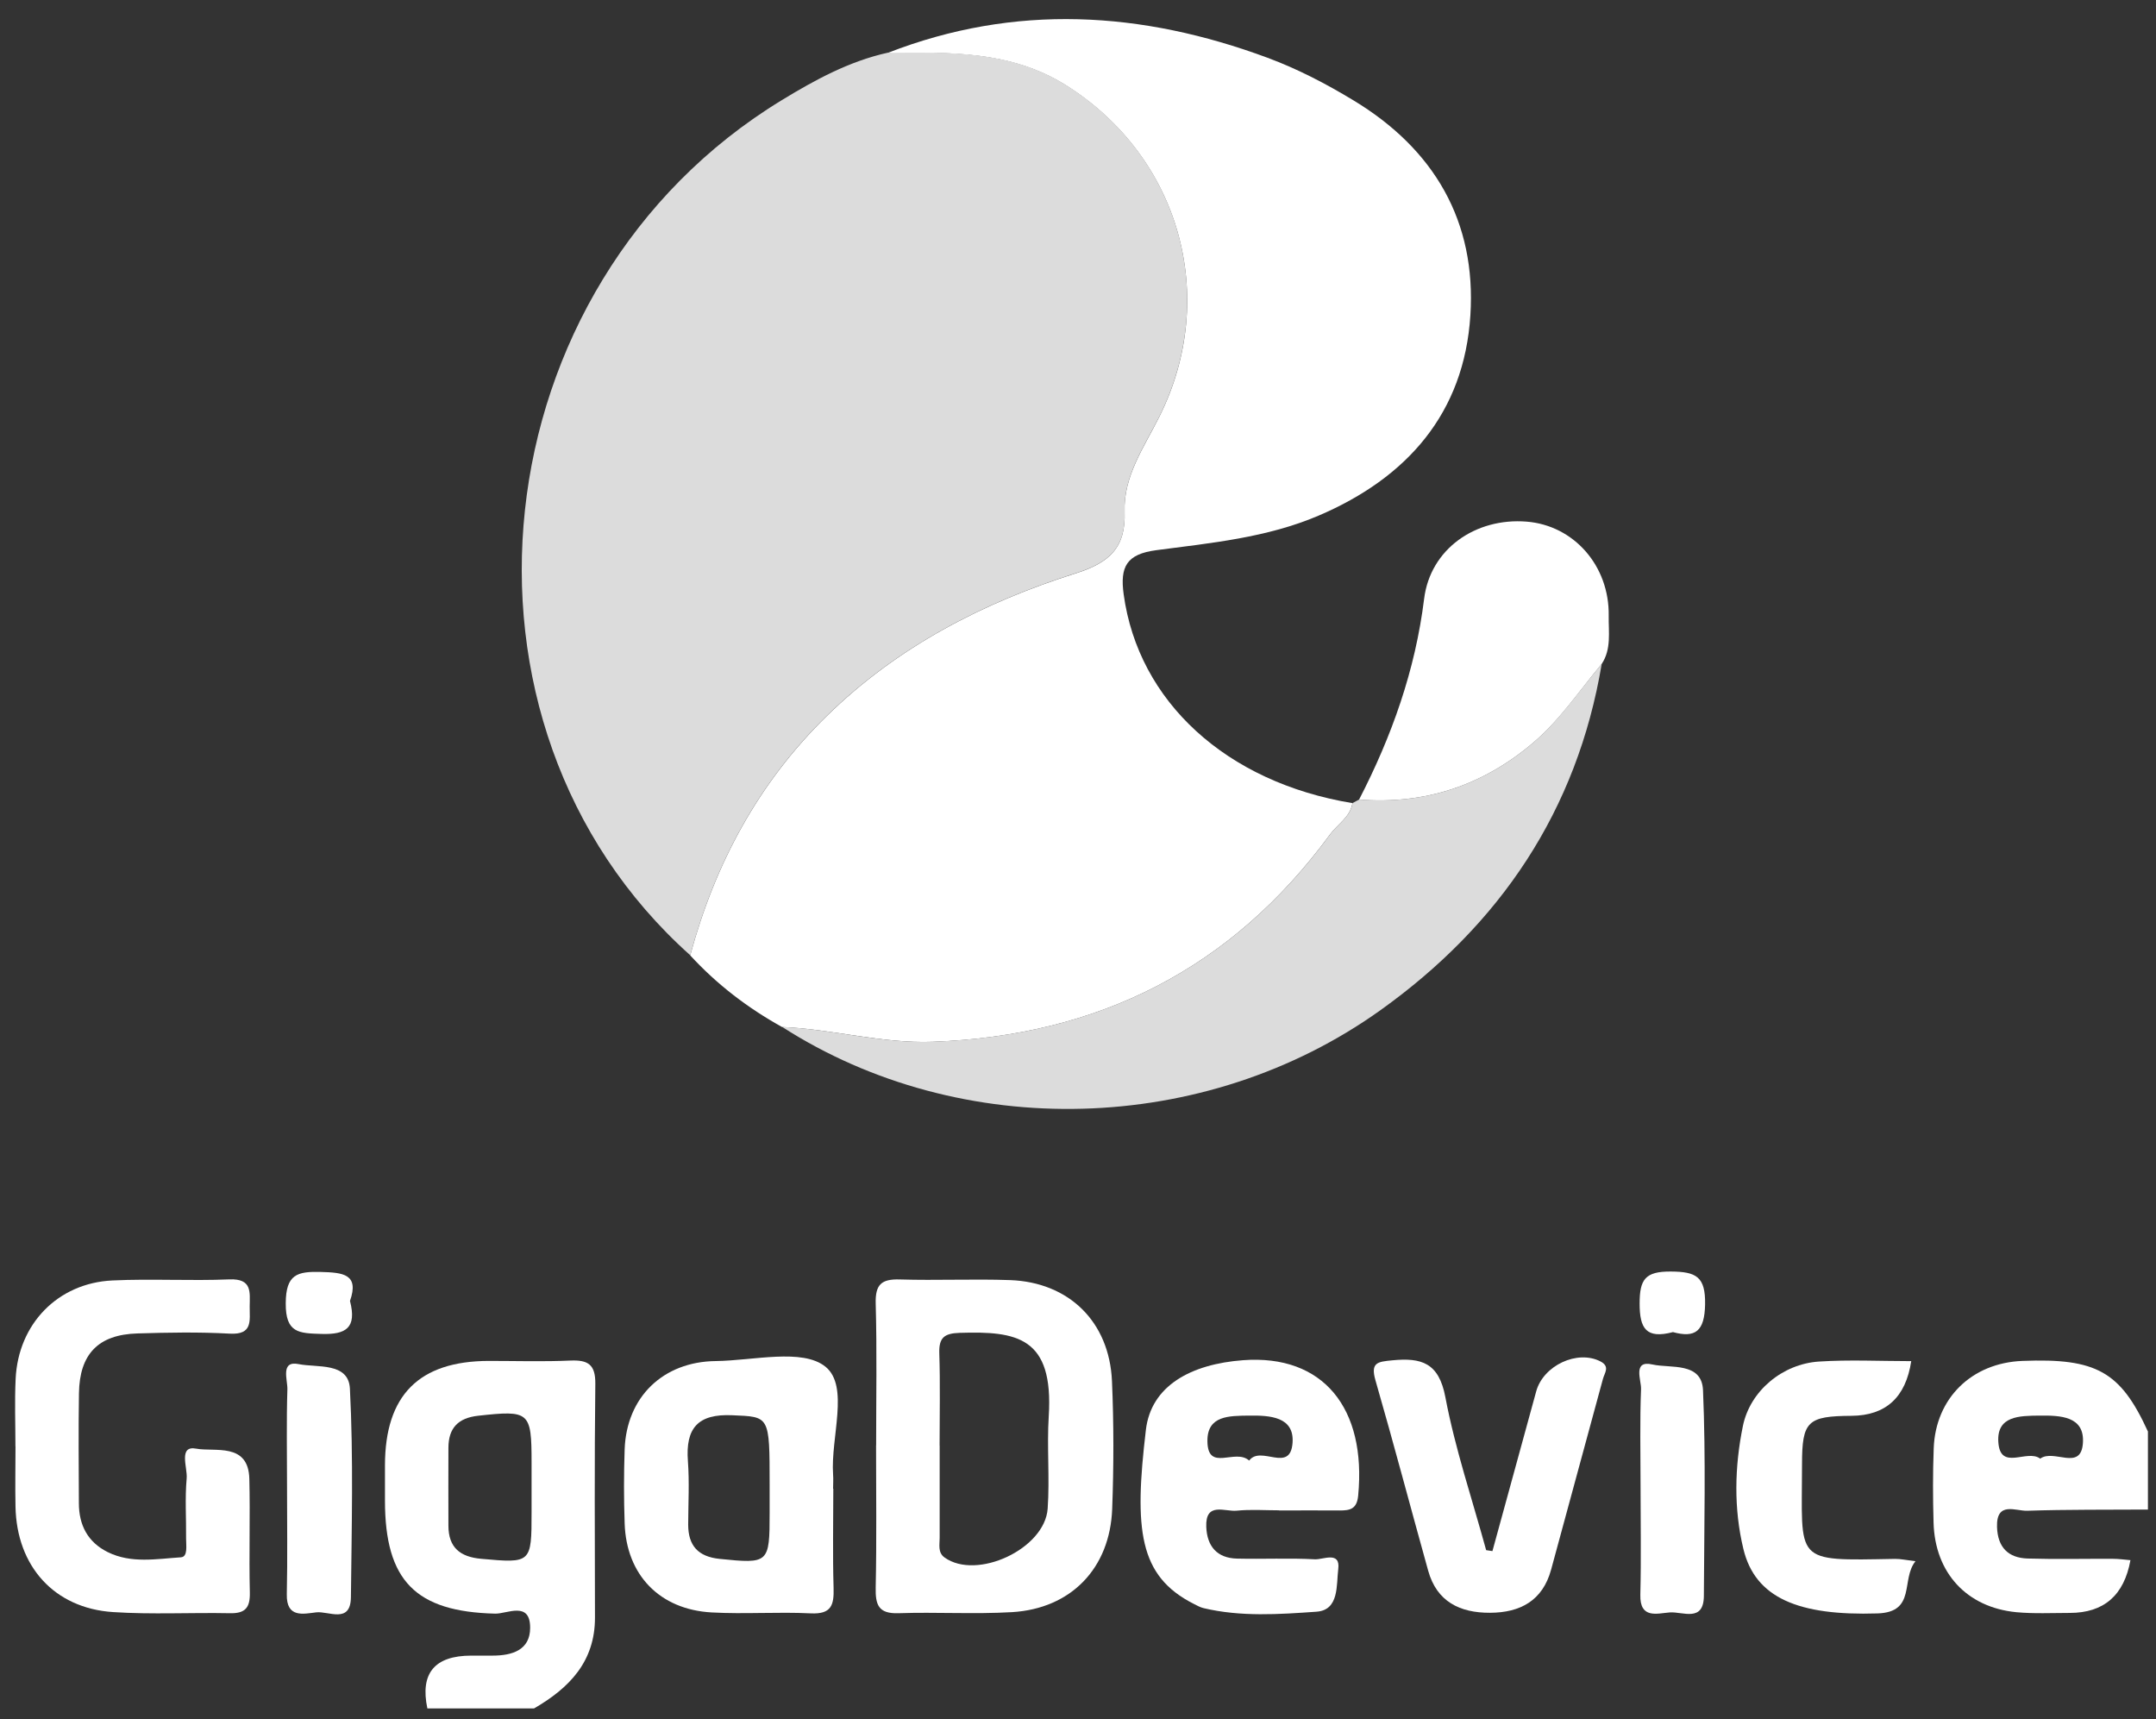
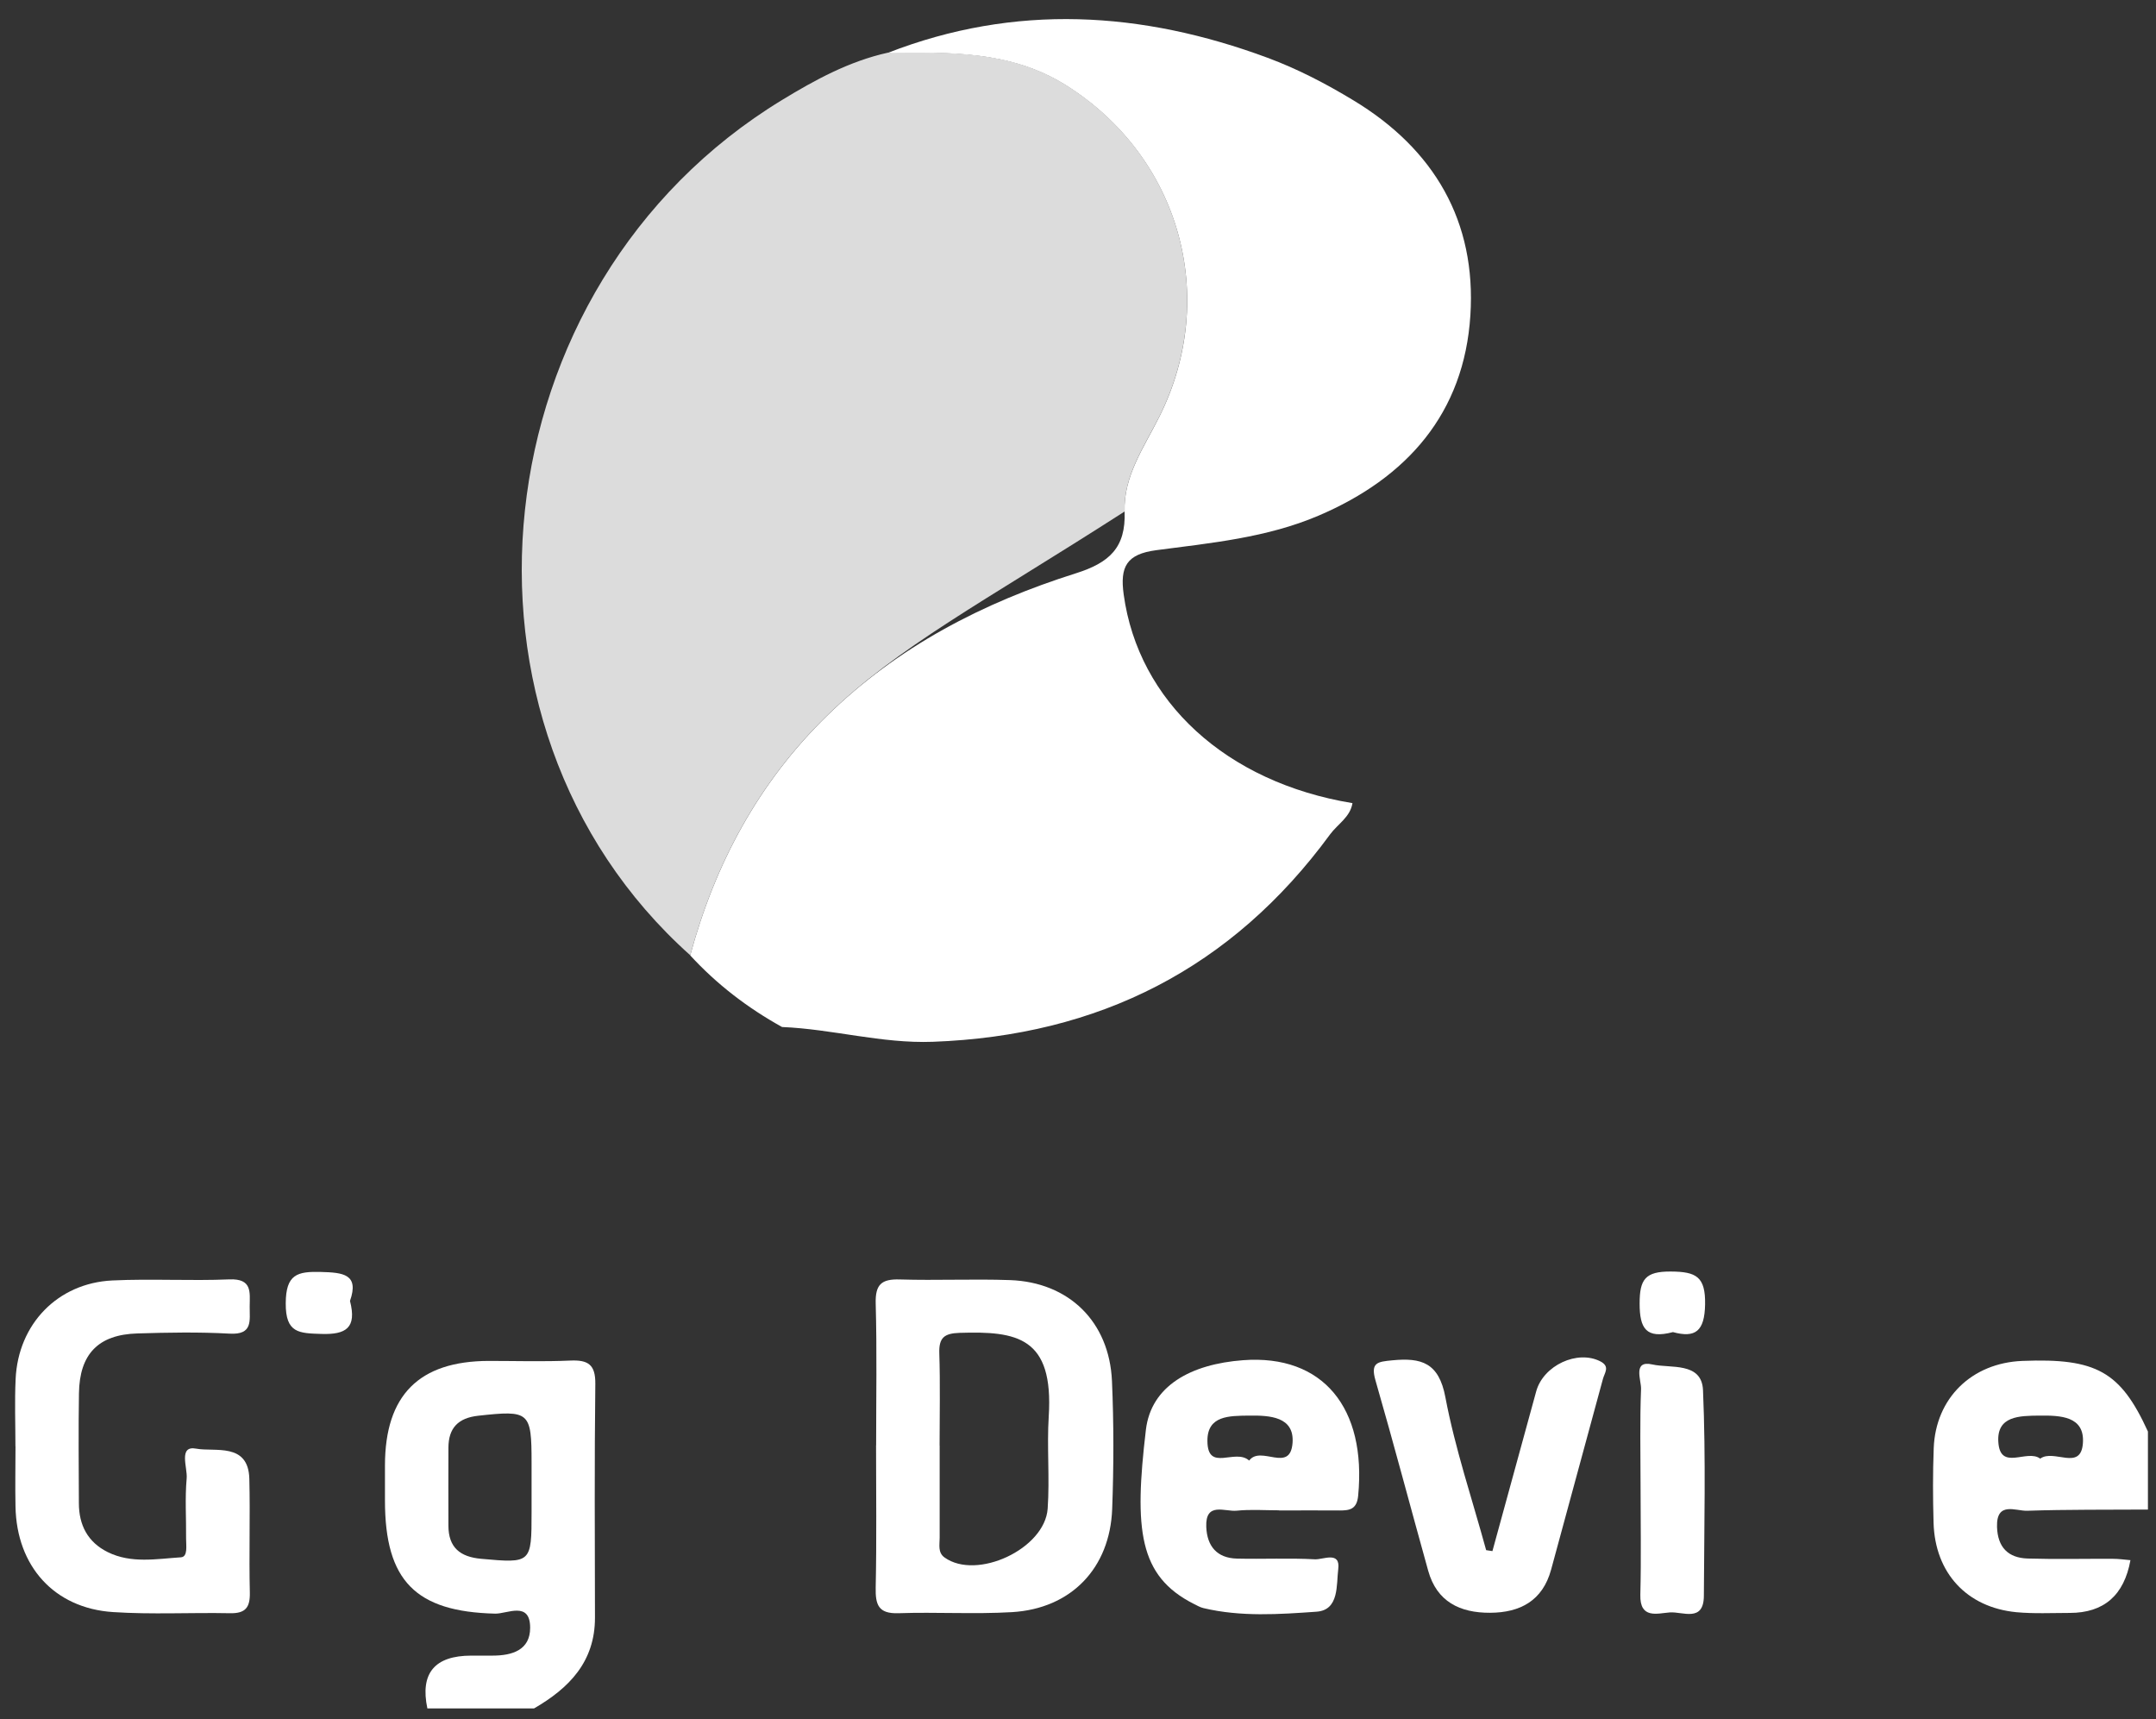
<svg xmlns="http://www.w3.org/2000/svg" width="148" height="118" viewBox="0 0 148 118" fill="none">
  <rect x="0" y="0" width="148" height="118" fill="#333333" stroke="none" />
  <g clip-path="url(#clip0_20784_1490)">
    <path d="M29.337 117.261C28.827 114.847 29.831 113.639 32.35 113.635C32.835 113.635 33.325 113.635 33.81 113.635C35.158 113.635 36.397 113.258 36.392 111.719C36.392 109.867 34.81 110.774 33.992 110.754C28.543 110.622 26.426 108.51 26.426 102.997C26.426 102.189 26.426 101.375 26.426 100.567C26.436 95.76 28.758 93.423 33.55 93.408C35.417 93.408 37.284 93.467 39.146 93.384C40.361 93.33 40.881 93.648 40.866 94.981C40.803 100.327 40.832 105.678 40.842 111.024C40.847 114.052 39.073 115.865 36.657 117.261H29.337ZM36.49 102.091C36.49 101.522 36.49 100.959 36.49 100.391C36.49 96.882 36.348 96.784 32.825 97.171C31.444 97.323 30.787 98.019 30.782 99.367C30.772 101.15 30.782 102.934 30.782 104.712C30.782 106.222 31.59 106.863 33.036 106.991C36.466 107.3 36.49 107.295 36.49 103.791C36.49 103.223 36.49 102.654 36.49 102.091Z" fill="white" />
    <path d="M147.446 103.61C144.682 103.629 141.914 103.6 139.155 103.693C138.366 103.717 137.034 103.022 137.087 104.805C137.132 106.202 137.852 106.927 139.185 106.971C141.135 107.03 143.09 106.981 145.04 106.991C145.442 106.991 145.839 107.049 146.246 107.084C145.811 109.498 144.421 110.705 142.076 110.705C140.856 110.705 139.631 110.768 138.42 110.656C135.01 110.327 132.829 107.961 132.731 104.521C132.682 102.816 132.677 101.106 132.741 99.405C132.869 95.961 135.353 93.545 138.827 93.408C143.908 93.207 145.564 94.138 147.446 98.254V103.614V103.61ZM140.052 100.116C140.983 99.425 142.84 101.003 142.982 99.058C143.119 97.191 141.434 97.147 139.988 97.161C138.636 97.176 137.063 97.176 137.176 98.969C137.303 101.003 139.145 99.43 140.052 100.116Z" fill="white" />
-     <path d="M47.383 65.566C29.591 49.661 32.816 19.565 53.675 6.869C55.958 5.477 58.305 4.199 60.951 3.615C65.17 3.581 69.374 3.454 73.187 5.85C80.968 10.74 83.697 20.329 79.596 28.566C78.552 30.659 77.112 32.663 77.2 35.108C77.288 37.582 76.161 38.611 73.863 39.337C67.478 41.355 61.613 44.383 56.752 49.136C52.058 53.728 49.084 59.275 47.383 65.556V65.566Z" fill="#DCDCDC" />
+     <path d="M47.383 65.566C29.591 49.661 32.816 19.565 53.675 6.869C55.958 5.477 58.305 4.199 60.951 3.615C65.17 3.581 69.374 3.454 73.187 5.85C80.968 10.74 83.697 20.329 79.596 28.566C78.552 30.659 77.112 32.663 77.2 35.108C67.478 41.355 61.613 44.383 56.752 49.136C52.058 53.728 49.084 59.275 47.383 65.556V65.566Z" fill="#DCDCDC" />
    <path d="M47.383 65.566C49.084 59.284 52.058 53.737 56.752 49.146C61.613 44.388 67.478 41.36 73.863 39.346C76.156 38.621 77.288 37.592 77.2 35.117C77.112 32.672 78.557 30.668 79.596 28.576C83.702 20.339 80.968 10.75 73.187 5.859C69.374 3.463 65.17 3.596 60.951 3.625C69.688 0.229 78.376 0.763 87.019 3.968C89.077 4.732 91.013 5.742 92.894 6.879C98.466 10.24 101.347 15.209 100.935 21.642C100.509 28.35 96.599 32.795 90.513 35.392C86.965 36.906 83.138 37.268 79.37 37.763C77.337 38.033 76.871 38.89 77.136 40.801C78.141 48.142 84.168 53.698 92.841 55.124C92.689 56.084 91.826 56.56 91.307 57.265C84.559 66.472 75.436 71.088 64.028 71.505C60.501 71.632 57.149 70.632 53.685 70.49C51.323 69.182 49.206 67.56 47.378 65.571L47.383 65.566Z" fill="white" />
-     <path d="M53.69 70.485C57.154 70.632 60.501 71.632 64.034 71.5C75.436 71.083 84.564 66.467 91.312 57.26C91.826 56.555 92.689 56.084 92.846 55.119C92.997 55.041 93.149 54.962 93.296 54.879C97.794 55.232 101.749 53.928 105.193 51.023C107.06 49.445 108.398 47.416 109.951 45.569C108.261 55.638 102.979 63.459 94.771 69.329C82.707 77.958 65.974 78.369 53.694 70.485H53.69Z" fill="#DCDCDC" />
    <path d="M60.143 99.21C60.143 95.961 60.202 92.712 60.113 89.463C60.079 88.165 60.505 87.778 61.765 87.817C64.283 87.895 66.807 87.773 69.325 87.861C73.373 88.003 76.151 90.713 76.332 94.79C76.46 97.705 76.455 100.64 76.347 103.556C76.2 107.638 73.525 110.411 69.468 110.651C66.875 110.803 64.264 110.636 61.667 110.725C60.28 110.769 60.089 110.127 60.113 108.951C60.182 105.702 60.138 102.453 60.138 99.205L60.143 99.21ZM64.504 99.215C64.504 101.326 64.499 103.438 64.504 105.55C64.504 106.021 64.367 106.56 64.837 106.898C67.042 108.485 71.722 106.32 71.918 103.546C72.064 101.444 71.859 99.317 71.991 97.215C72.339 91.752 69.801 91.36 65.871 91.482C64.817 91.517 64.445 91.811 64.479 92.884C64.548 94.991 64.499 97.108 64.499 99.215H64.504Z" fill="white" />
    <path d="M1.059 99.268C1.059 97.73 1 96.186 1.073 94.648C1.245 90.88 3.959 88.067 7.708 87.886C10.383 87.758 13.069 87.925 15.744 87.812C17.317 87.749 17.15 88.68 17.14 89.669C17.131 90.635 17.376 91.629 15.764 91.536C13.661 91.419 11.54 91.458 9.433 91.522C6.748 91.6 5.459 92.933 5.42 95.633C5.38 98.146 5.405 100.66 5.415 103.174C5.415 104.673 6.022 105.849 7.394 106.53C9.006 107.329 10.741 106.996 12.417 106.888C12.912 106.858 12.77 106.07 12.774 105.599C12.789 104.222 12.691 102.836 12.814 101.468C12.882 100.738 12.221 99.19 13.47 99.43C14.739 99.67 17.057 98.979 17.116 101.508C17.18 104.1 17.087 106.697 17.15 109.294C17.175 110.333 16.851 110.749 15.783 110.725C13.108 110.671 10.418 110.823 7.747 110.646C3.714 110.377 1.142 107.495 1.064 103.409C1.034 102.032 1.064 100.65 1.064 99.273L1.059 99.268Z" fill="white" />
-     <path d="M109.951 45.569C108.403 47.416 107.065 49.45 105.193 51.023C101.749 53.928 97.794 55.232 93.296 54.879C95.54 50.533 97.152 46.005 97.76 41.1C98.181 37.685 101.283 35.519 104.801 35.803C108.03 36.063 110.485 38.827 110.431 42.266C110.412 43.369 110.627 44.545 109.951 45.569Z" fill="white" />
-     <path d="M57.203 102.179C57.203 104.448 57.154 106.721 57.222 108.99C57.257 110.166 57.071 110.803 55.659 110.735C53.391 110.622 51.112 110.798 48.843 110.671C45.276 110.47 42.998 108.093 42.88 104.57C42.821 102.87 42.821 101.165 42.88 99.465C43.013 95.892 45.507 93.462 49.128 93.418C51.71 93.389 55.081 92.526 56.664 93.805C58.32 95.148 57.012 98.656 57.188 101.209C57.213 101.532 57.188 101.856 57.188 102.179H57.203ZM52.832 101.9C52.832 97.132 52.827 97.25 50.269 97.137C47.903 97.029 47.05 98.024 47.222 100.288C47.329 101.733 47.246 103.189 47.241 104.639C47.241 106.089 47.922 106.844 49.397 106.996C52.773 107.339 52.832 107.309 52.832 103.835C52.832 103.189 52.832 102.547 52.832 101.9Z" fill="white" />
    <path d="M87.813 103.663C86.838 103.663 85.858 103.59 84.893 103.688C84.084 103.771 82.737 103.056 82.805 104.8C82.859 106.128 83.54 106.942 84.912 106.976C86.696 107.02 88.484 106.927 90.268 107.025C90.822 107.054 92.027 106.437 91.865 107.696C91.728 108.769 91.944 110.509 90.376 110.621C87.803 110.803 85.187 110.984 82.619 110.376C82.389 110.323 82.168 110.195 81.953 110.087C78.16 108.171 77.851 104.972 78.66 98.141C79.017 95.113 81.747 93.628 85.329 93.359C90.831 92.947 93.811 96.651 93.232 102.659C93.144 103.58 92.669 103.678 91.954 103.673C90.572 103.659 89.195 103.673 87.813 103.673V103.663ZM85.75 100.248C86.549 99.17 88.577 101.155 88.729 99.023C88.852 97.235 87.176 97.141 85.726 97.161C84.393 97.181 82.869 97.146 82.884 98.906C82.898 101.076 84.79 99.381 85.75 100.248Z" fill="white" />
    <path d="M102.449 106.461C103.449 102.806 104.453 99.155 105.453 95.5C105.943 93.711 108.29 92.628 109.863 93.442C110.539 93.795 110.147 94.221 110.035 94.642C108.849 99.008 107.668 103.369 106.477 107.735C105.894 109.867 104.355 110.685 102.288 110.695C100.225 110.704 98.632 109.94 98.039 107.809C96.824 103.452 95.673 99.082 94.418 94.735C94.066 93.51 94.575 93.466 95.565 93.368C97.574 93.172 98.774 93.525 99.22 95.906C99.892 99.454 101.063 102.909 102.018 106.397C102.16 106.417 102.302 106.441 102.444 106.461H102.449Z" fill="white" />
-     <path d="M131.492 107.152C130.472 108.412 131.56 110.651 128.885 110.739C123.461 110.911 120.491 109.681 119.678 106.324C119.006 103.551 119.07 100.665 119.643 97.872C120.138 95.456 122.368 93.614 124.862 93.452C126.959 93.315 129.071 93.423 131.198 93.423C130.822 95.909 129.455 97.16 127.096 97.176C124.083 97.196 123.701 97.543 123.701 100.498C123.701 107.29 123.039 107.128 130.08 106.996C130.463 106.991 130.845 107.079 131.492 107.157V107.152Z" fill="white" />
    <path d="M112.617 101.91C112.617 99.719 112.563 97.529 112.651 95.344C112.676 94.731 112.049 93.335 113.435 93.653C114.67 93.932 116.821 93.462 116.904 95.417C117.105 100.111 116.983 104.82 116.963 109.524C116.958 111.381 115.498 110.602 114.621 110.671C113.768 110.734 112.558 111.146 112.602 109.456C112.666 106.942 112.617 104.428 112.617 101.914V101.91Z" fill="white" />
-     <path d="M19.703 101.904C19.703 99.719 19.659 97.534 19.728 95.353C19.747 94.706 19.228 93.368 20.507 93.628C21.751 93.883 23.927 93.481 24.02 95.309C24.265 100.067 24.138 104.849 24.089 109.622C24.069 111.479 22.555 110.563 21.702 110.666C20.84 110.768 19.654 111.077 19.688 109.431C19.742 106.922 19.703 104.418 19.703 101.909V101.904Z" fill="white" />
    <path d="M114.832 91.433C112.994 91.913 112.553 91.178 112.553 89.468C112.553 87.807 112.94 87.263 114.69 87.273C116.444 87.283 117.081 87.626 117.047 89.537C117.012 91.37 116.38 91.855 114.832 91.428V91.433Z" fill="white" />
    <path d="M24.025 89.292C24.505 91.149 23.746 91.609 22.065 91.556C20.526 91.507 19.6 91.507 19.615 89.449C19.625 87.464 20.404 87.258 22.026 87.302C23.55 87.342 24.672 87.449 24.025 89.292Z" fill="white" />
  </g>
  <defs>
    <clipPath id="clip0_20784_1490">
      <rect width="147" height="116.62" fill="white" transform="translate(0.5 0.69)" />
    </clipPath>
  </defs>
</svg>